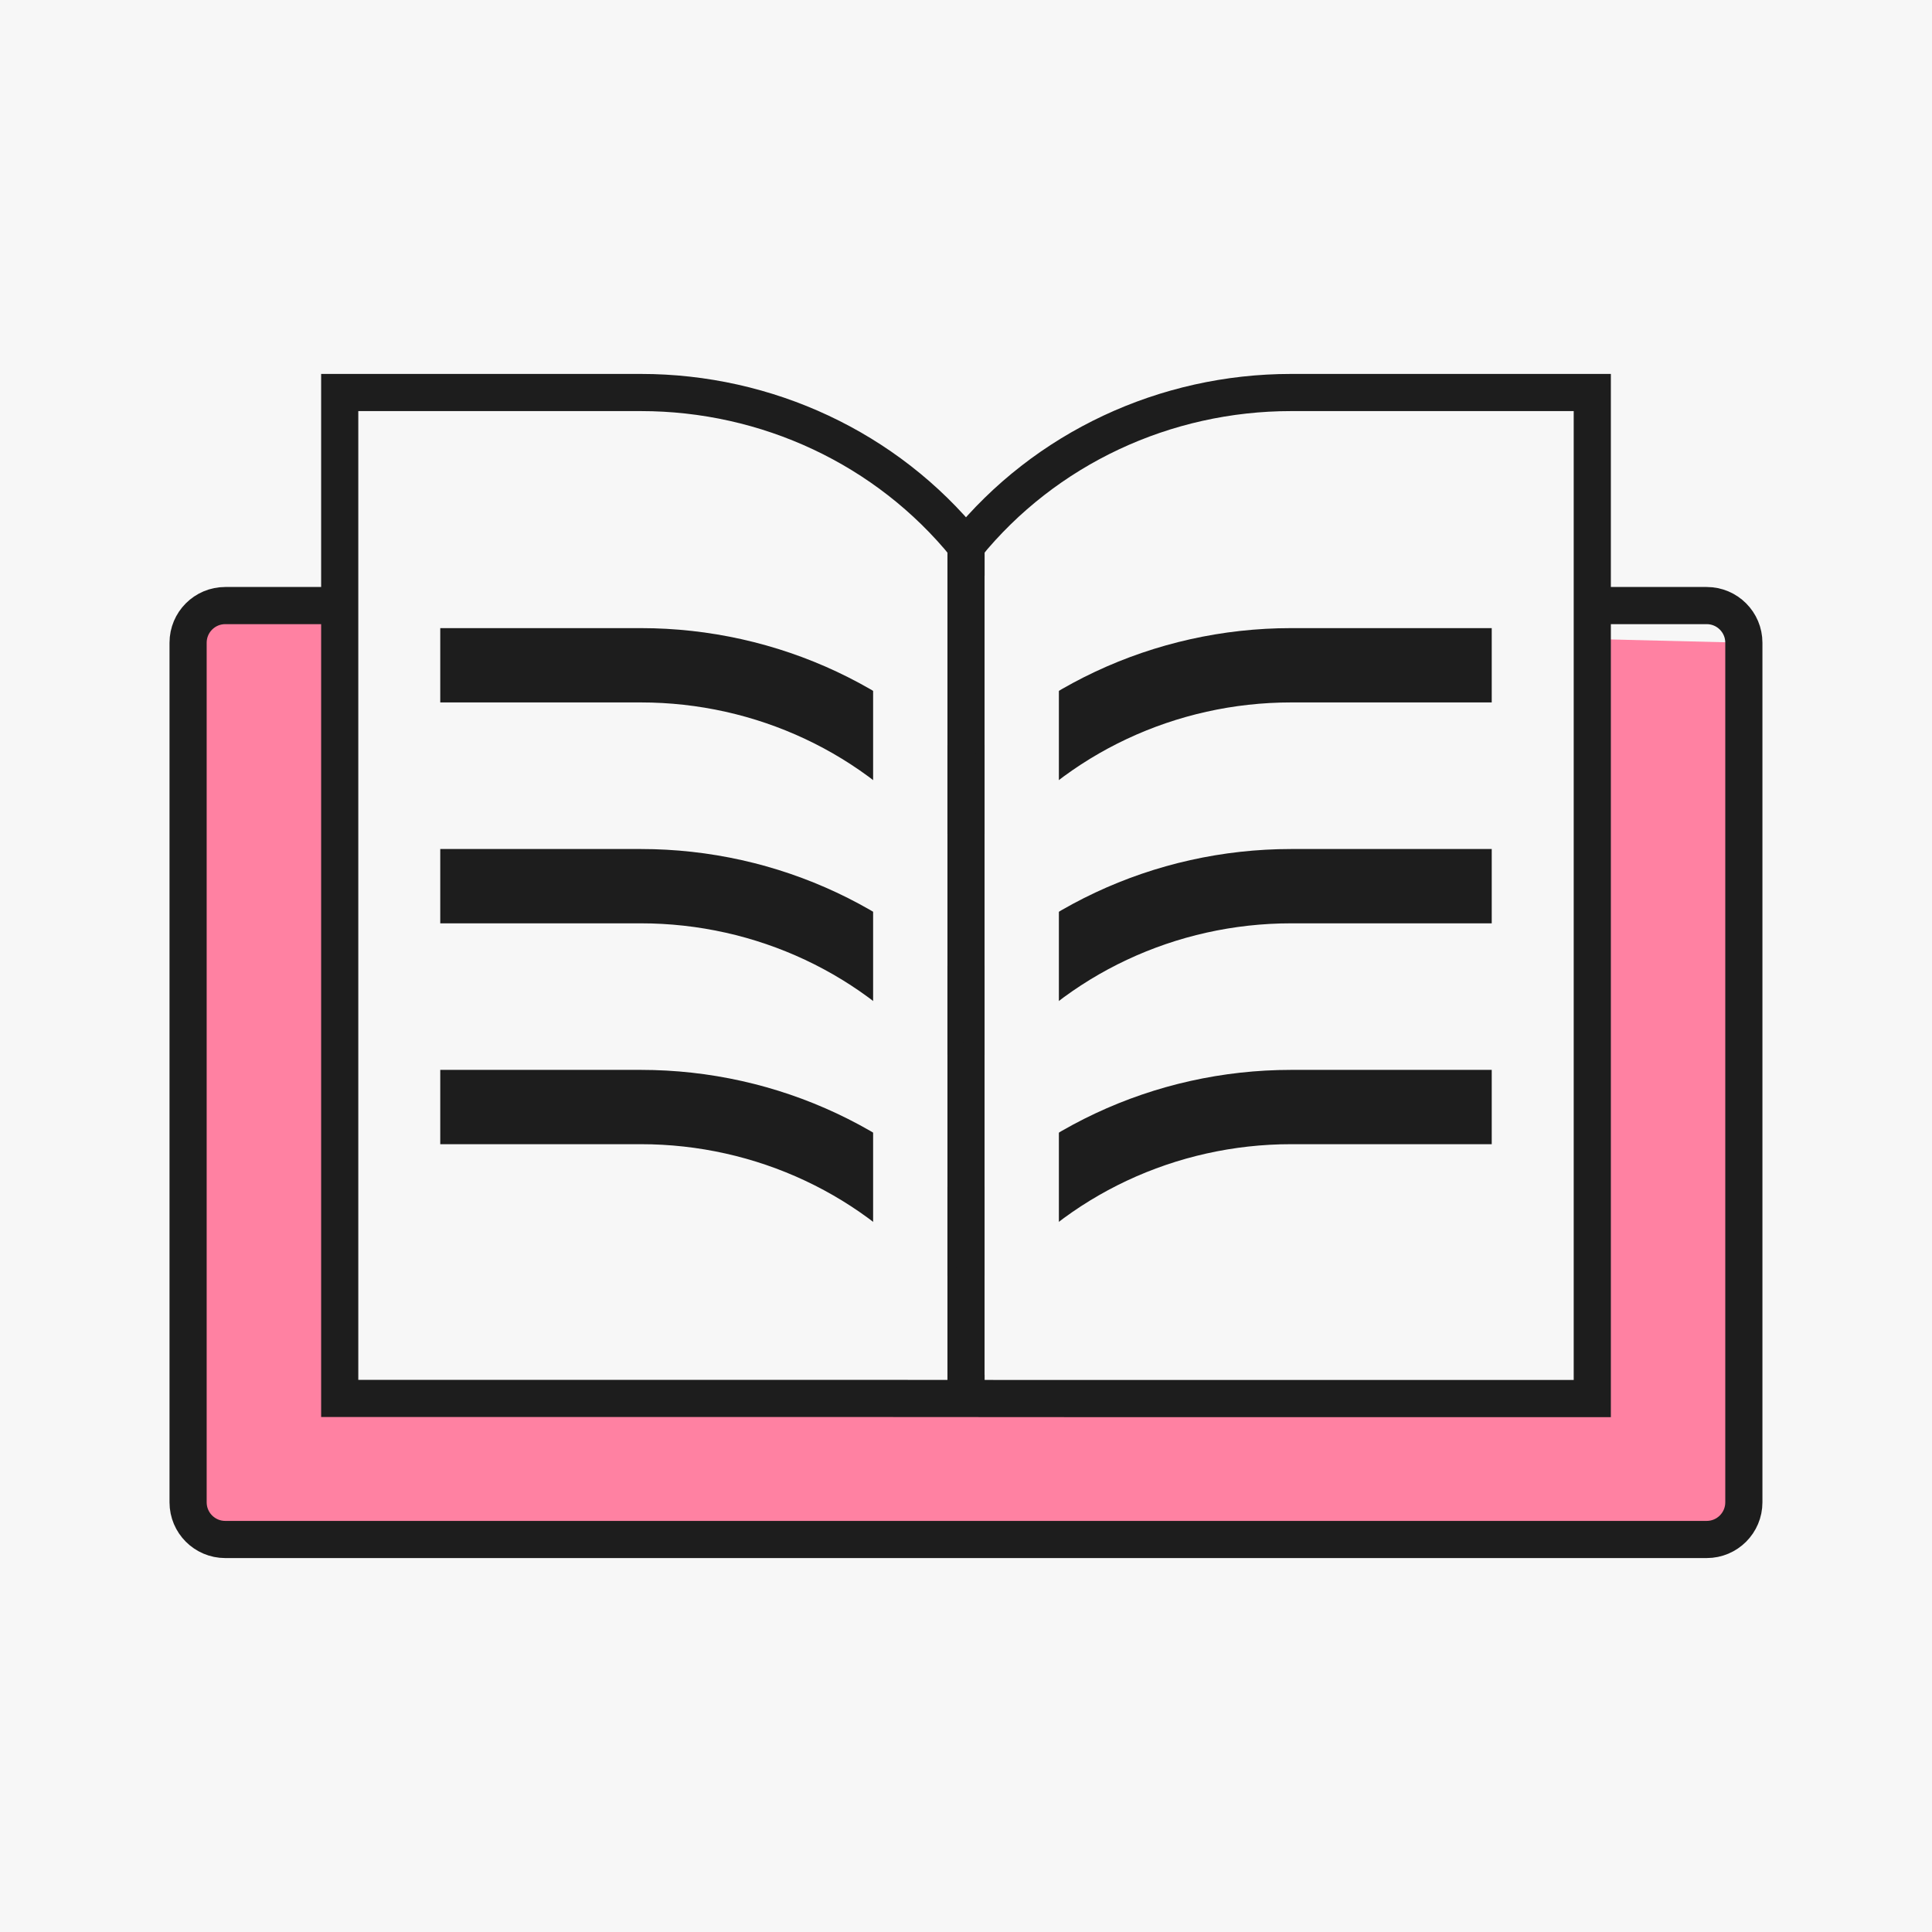
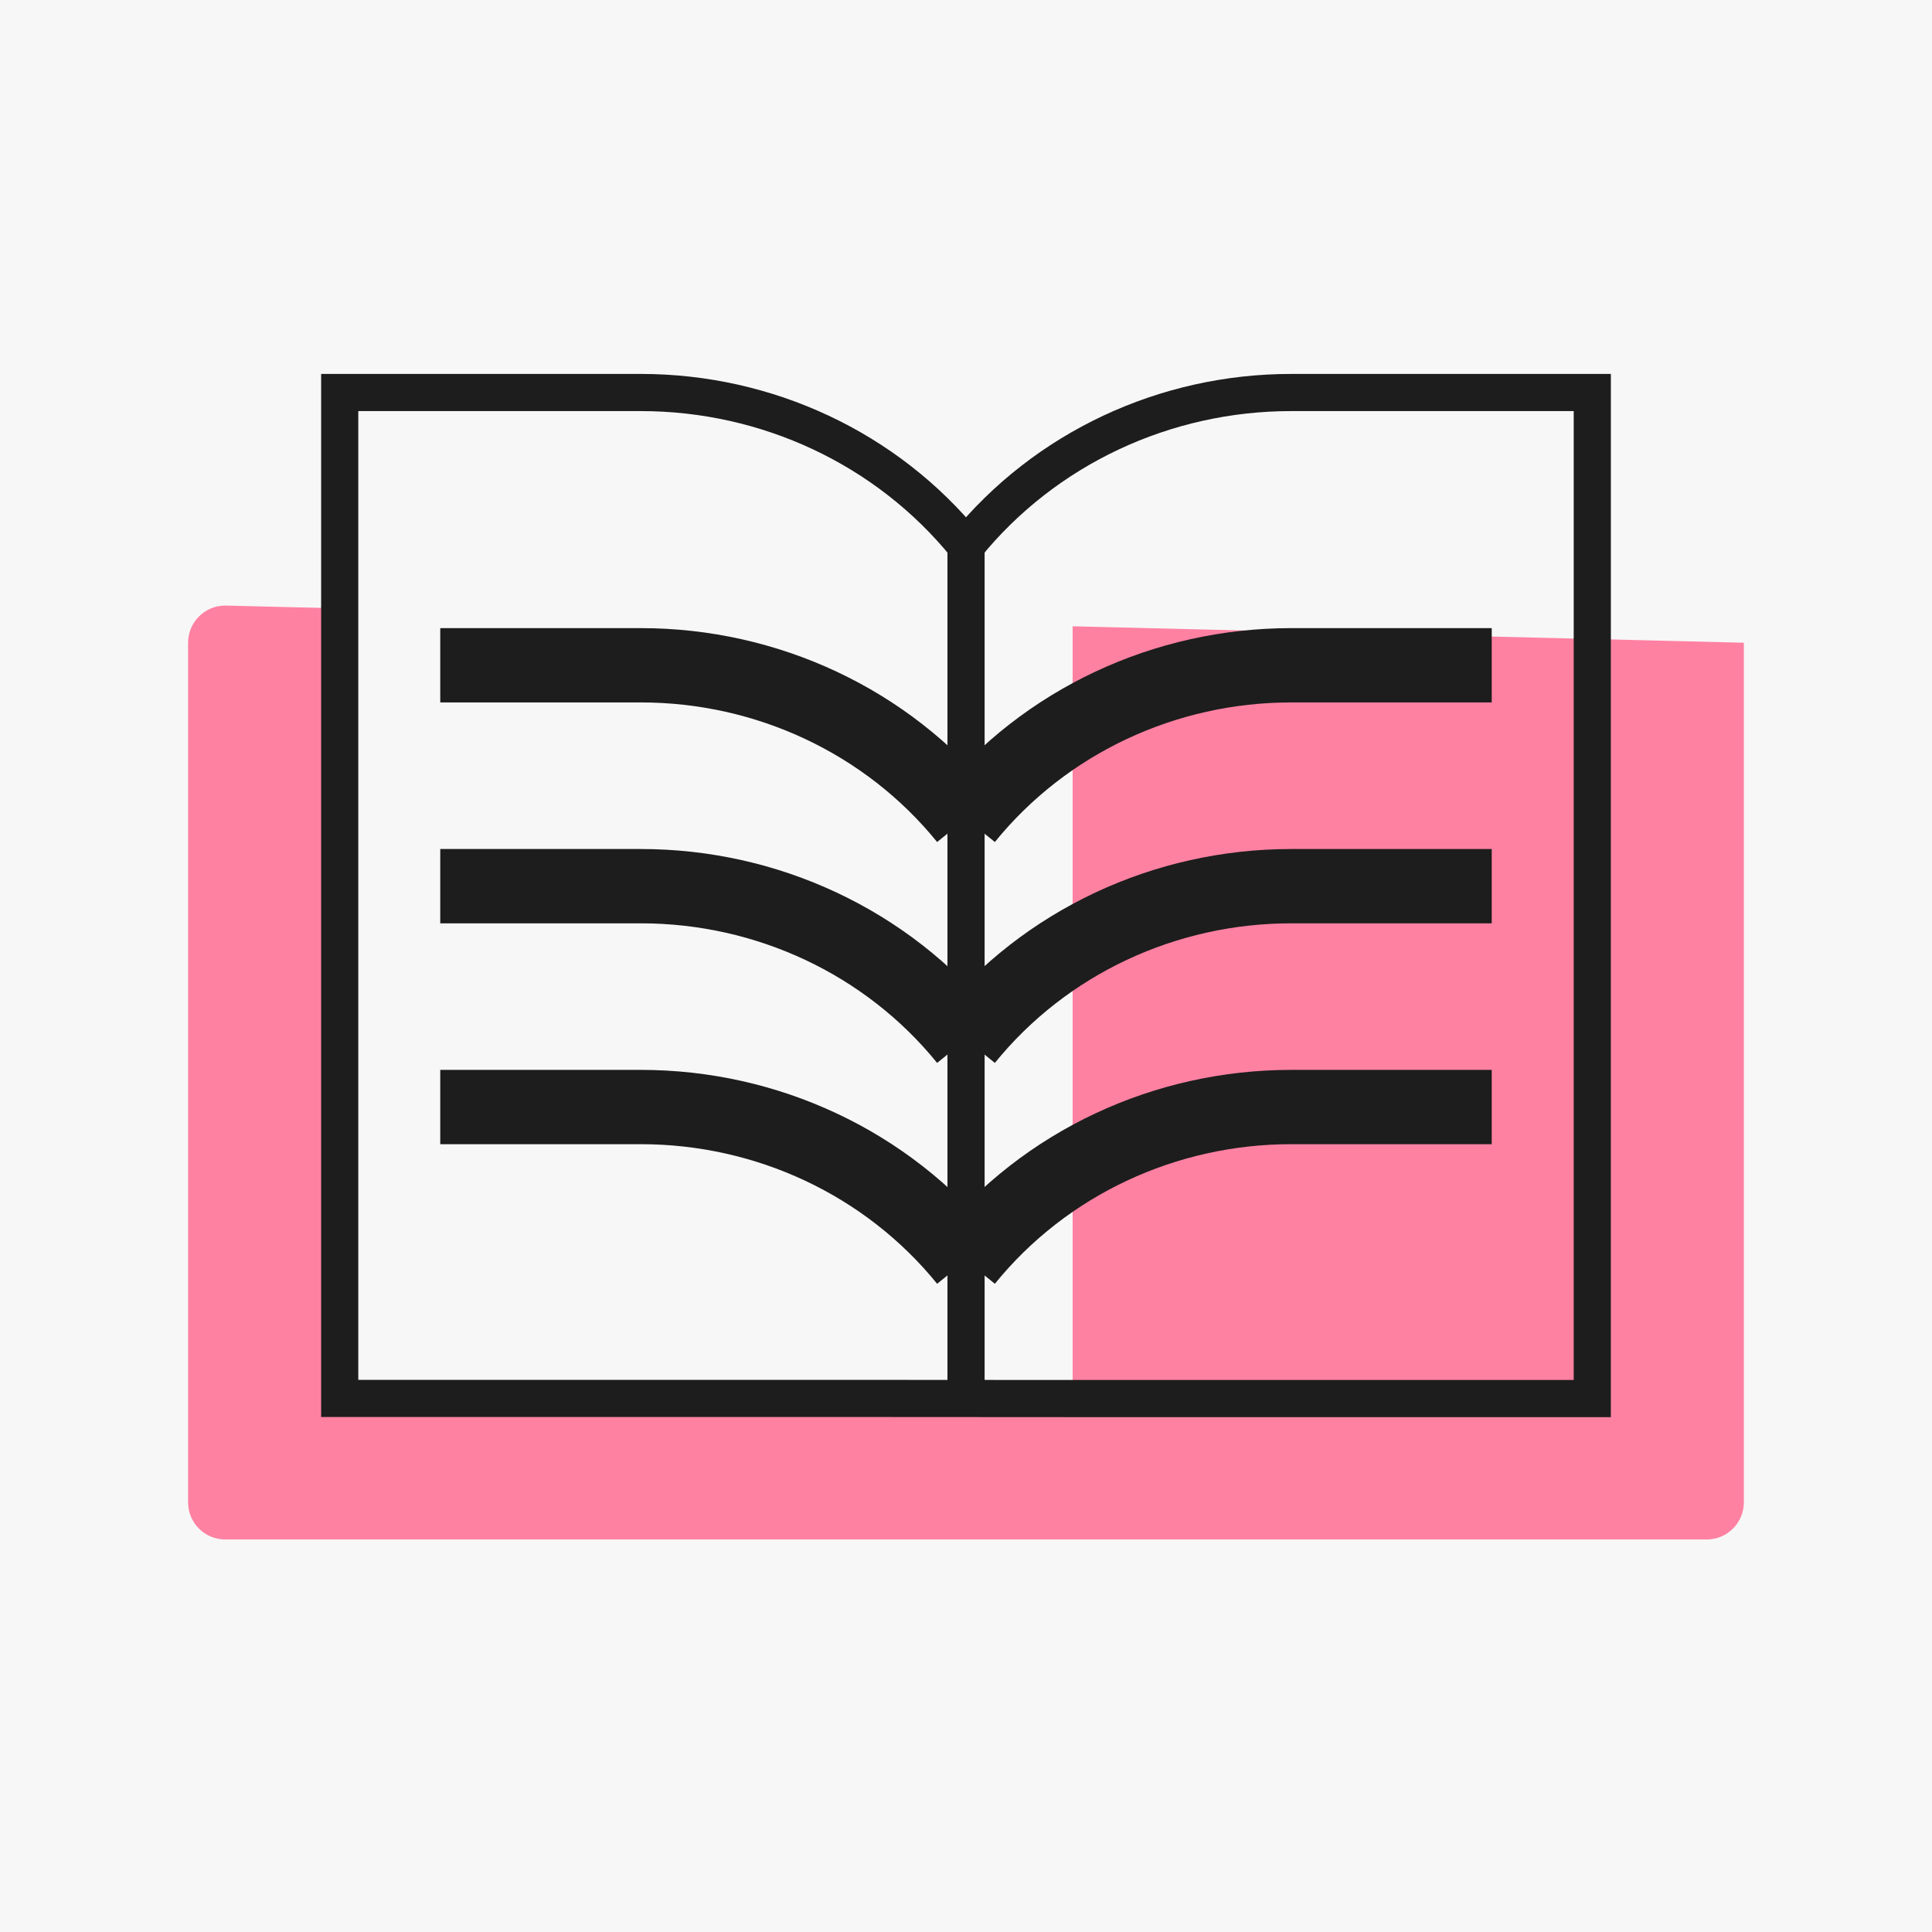
<svg xmlns="http://www.w3.org/2000/svg" width="104" height="104" viewBox="0 0 104 104" fill="none">
  <rect width="104" height="104" fill="#F7F7F7" />
  <g clip-path="url(#clip0_607_5521)">
    <path d="M12.125 32.598C11.02 32.598 10.125 33.494 10.125 34.598V80.871C10.125 81.975 11.02 82.871 12.125 82.871H91.872C92.976 82.871 93.872 81.975 93.872 80.871V34.598" fill="#FF81A2" />
-     <path d="M93.872 34.598V80.871C93.872 81.975 92.976 82.871 91.872 82.871H12.125C11.02 82.871 10.125 81.975 10.125 80.871V34.598C10.125 33.494 11.02 32.598 12.125 32.598H91.872C92.976 32.598 93.872 33.494 93.872 34.598Z" stroke="#1D1D1D" stroke-width="2" stroke-miterlimit="10" />
-     <path d="M57.74 75.285H85.713V21.129H69.5C62.727 21.129 56.267 24.123 52 29.383C47.733 24.123 41.273 21.129 34.5 21.129H18.287V75.278H46.153" fill="#F7F7F7" />
+     <path d="M57.74 75.285V21.129H69.5C62.727 21.129 56.267 24.123 52 29.383C47.733 24.123 41.273 21.129 34.5 21.129H18.287V75.278H46.153" fill="#F7F7F7" />
    <path d="M57.74 75.285H85.713V21.129H69.5C62.727 21.129 56.267 24.123 52 29.383C47.733 24.123 41.273 21.129 34.5 21.129H18.287V75.278H46.153L57.74 75.285Z" stroke="#1D1D1D" stroke-width="2" stroke-miterlimit="10" />
    <path d="M52.002 29L52.002 76" stroke="#1D1D1D" stroke-width="2" stroke-miterlimit="10" />
    <path d="M80.3 35.812H69.5C62.727 35.812 56.267 38.807 52 44.066" stroke="#1D1D1D" stroke-width="4" stroke-miterlimit="10" />
    <path d="M80.3 47.703H69.5C62.727 47.703 56.267 50.697 52 55.957" stroke="#1D1D1D" stroke-width="4" stroke-miterlimit="10" />
    <path d="M80.3 59.592H69.5C62.727 59.592 56.267 62.586 52 67.846" stroke="#1D1D1D" stroke-width="4" stroke-miterlimit="10" />
    <path d="M23.699 35.812H34.499C41.273 35.812 47.733 38.807 51.999 44.066" stroke="#1D1D1D" stroke-width="4" stroke-miterlimit="10" />
    <path d="M23.699 47.703H34.499C41.273 47.703 47.733 50.697 51.999 55.957" stroke="#1D1D1D" stroke-width="4" stroke-miterlimit="10" />
    <path d="M23.699 59.592H34.499C41.273 59.592 47.733 62.586 51.999 67.846" stroke="#1D1D1D" stroke-width="4" stroke-miterlimit="10" />
  </g>
-   <path d="M55 31L55 74" stroke="#F7F7F7" stroke-width="4" stroke-miterlimit="10" />
-   <path d="M49 31L49 74" stroke="#F7F7F7" stroke-width="4" stroke-miterlimit="10" />
  <defs>
    <clipPath id="clip0_607_5521">
      <rect width="86" height="64" fill="white" transform="translate(9 20)" />
    </clipPath>
  </defs>
</svg>